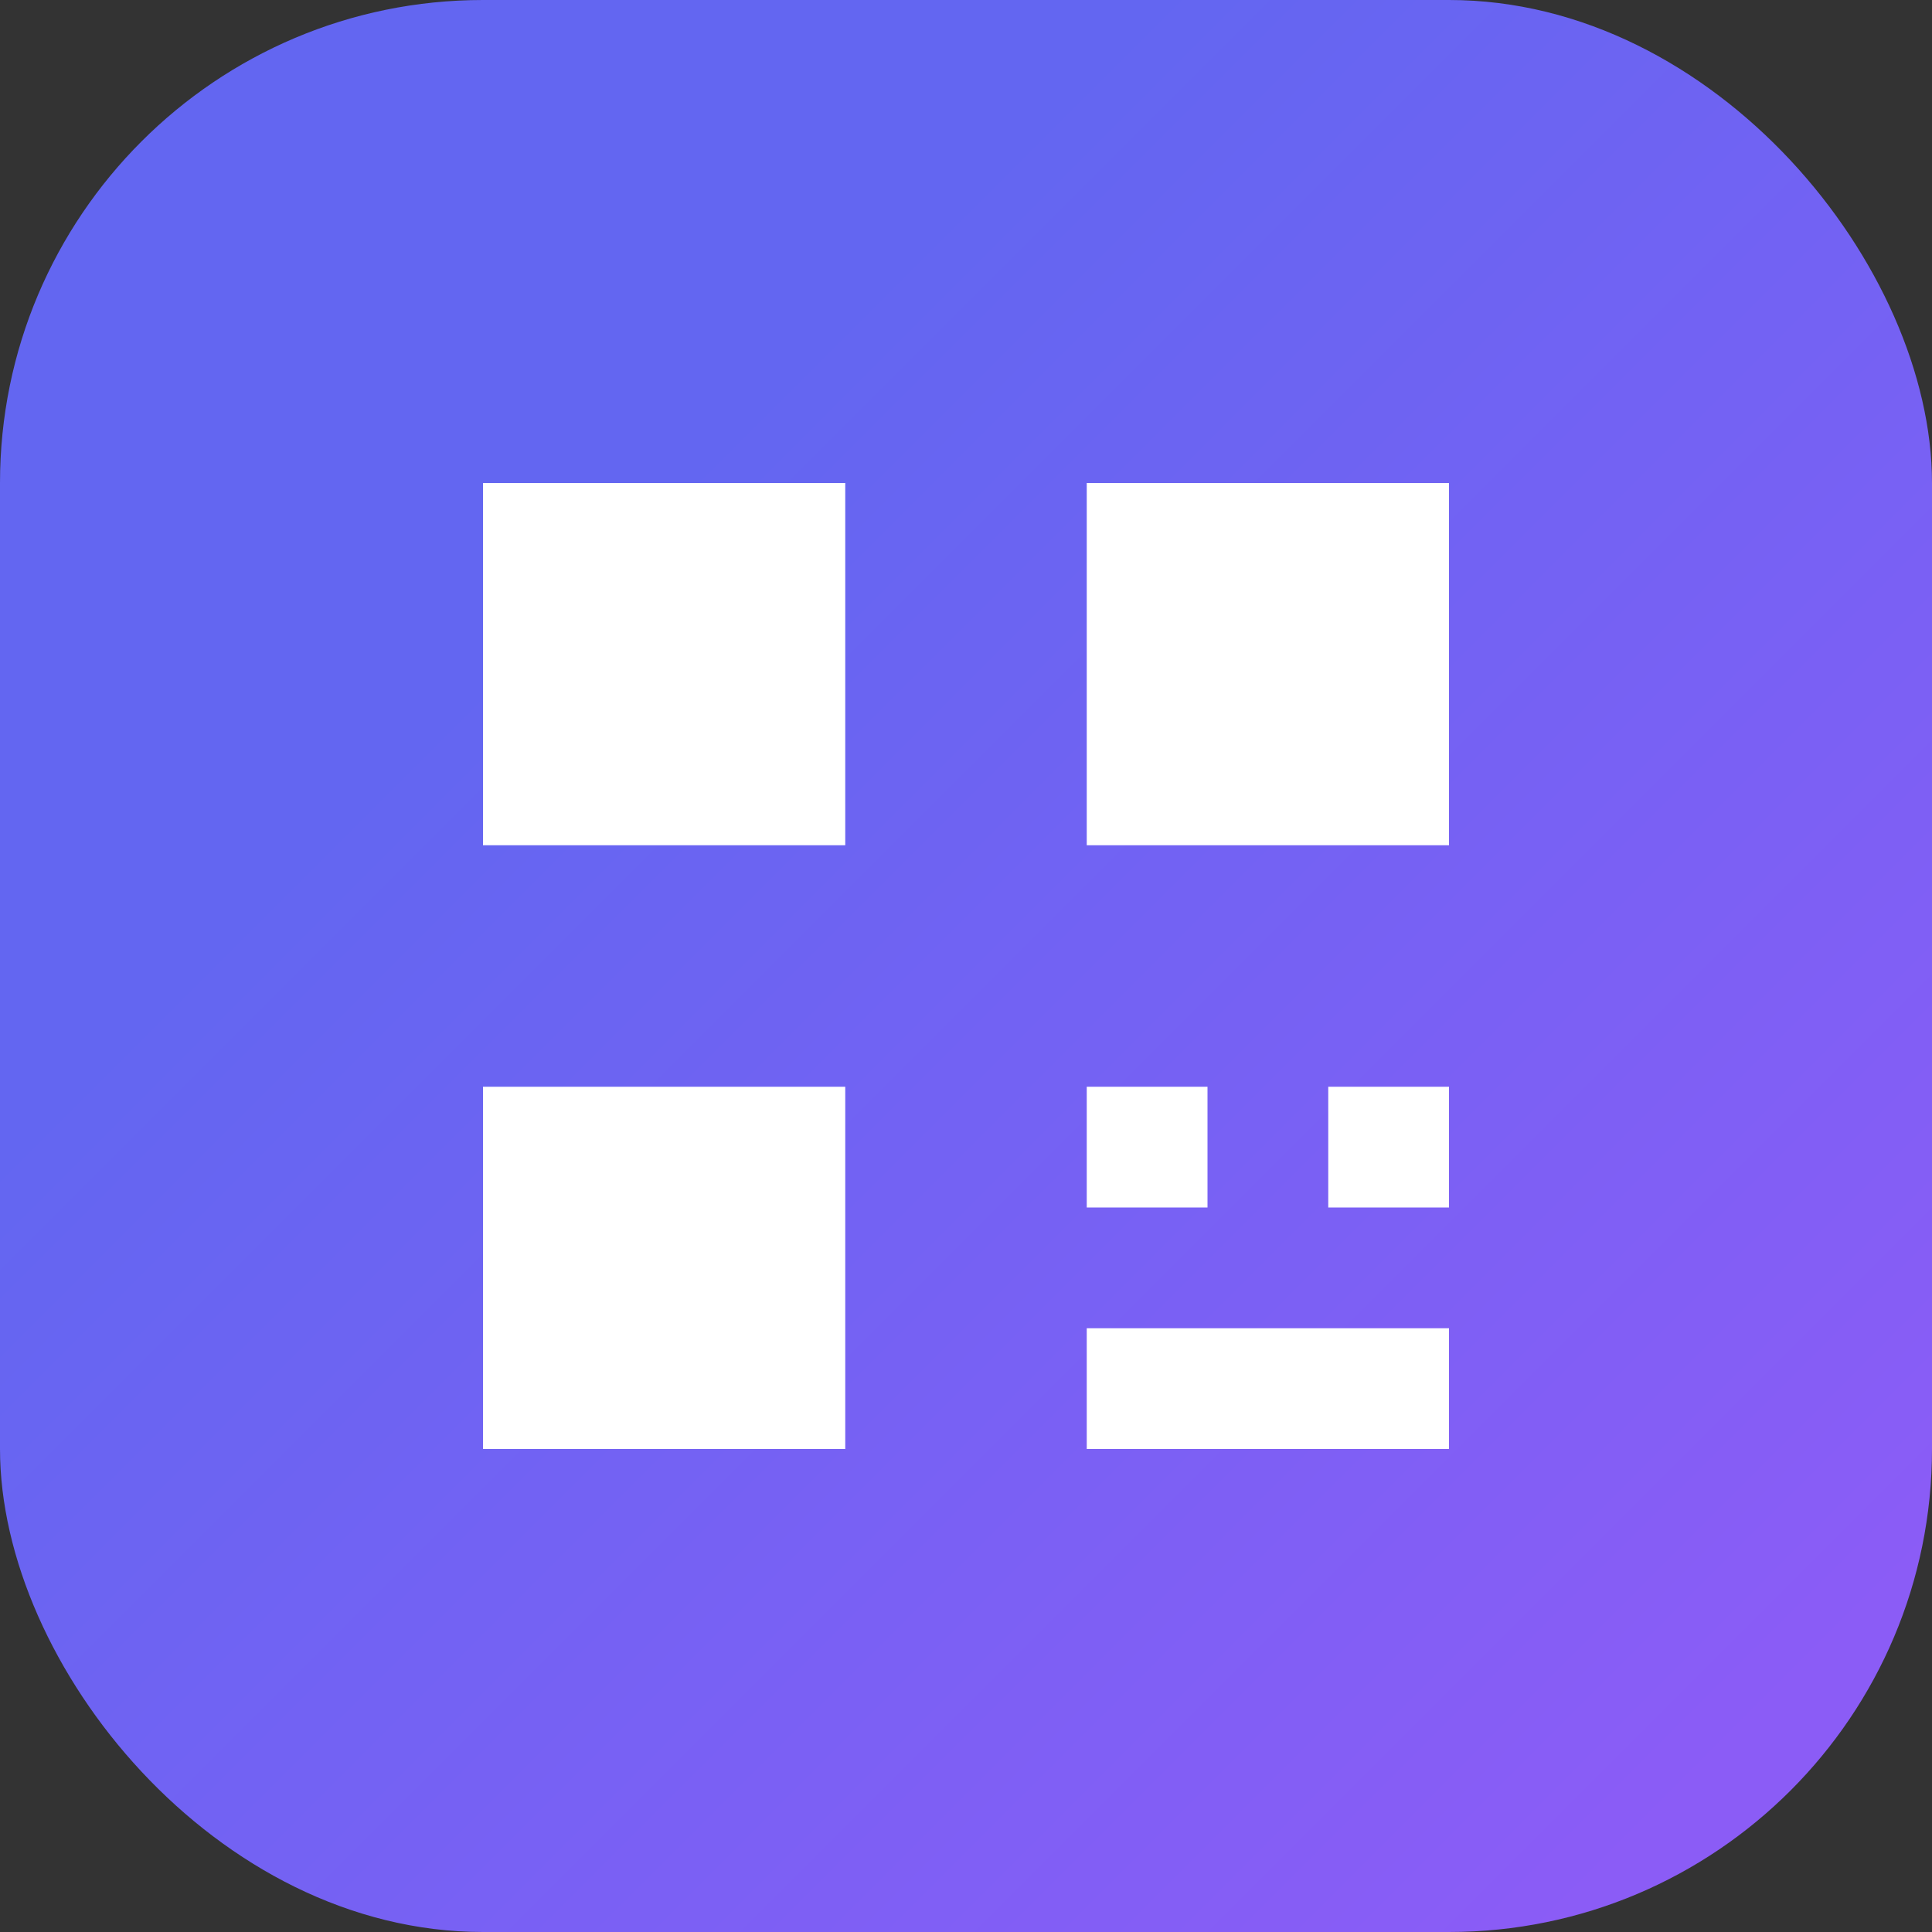
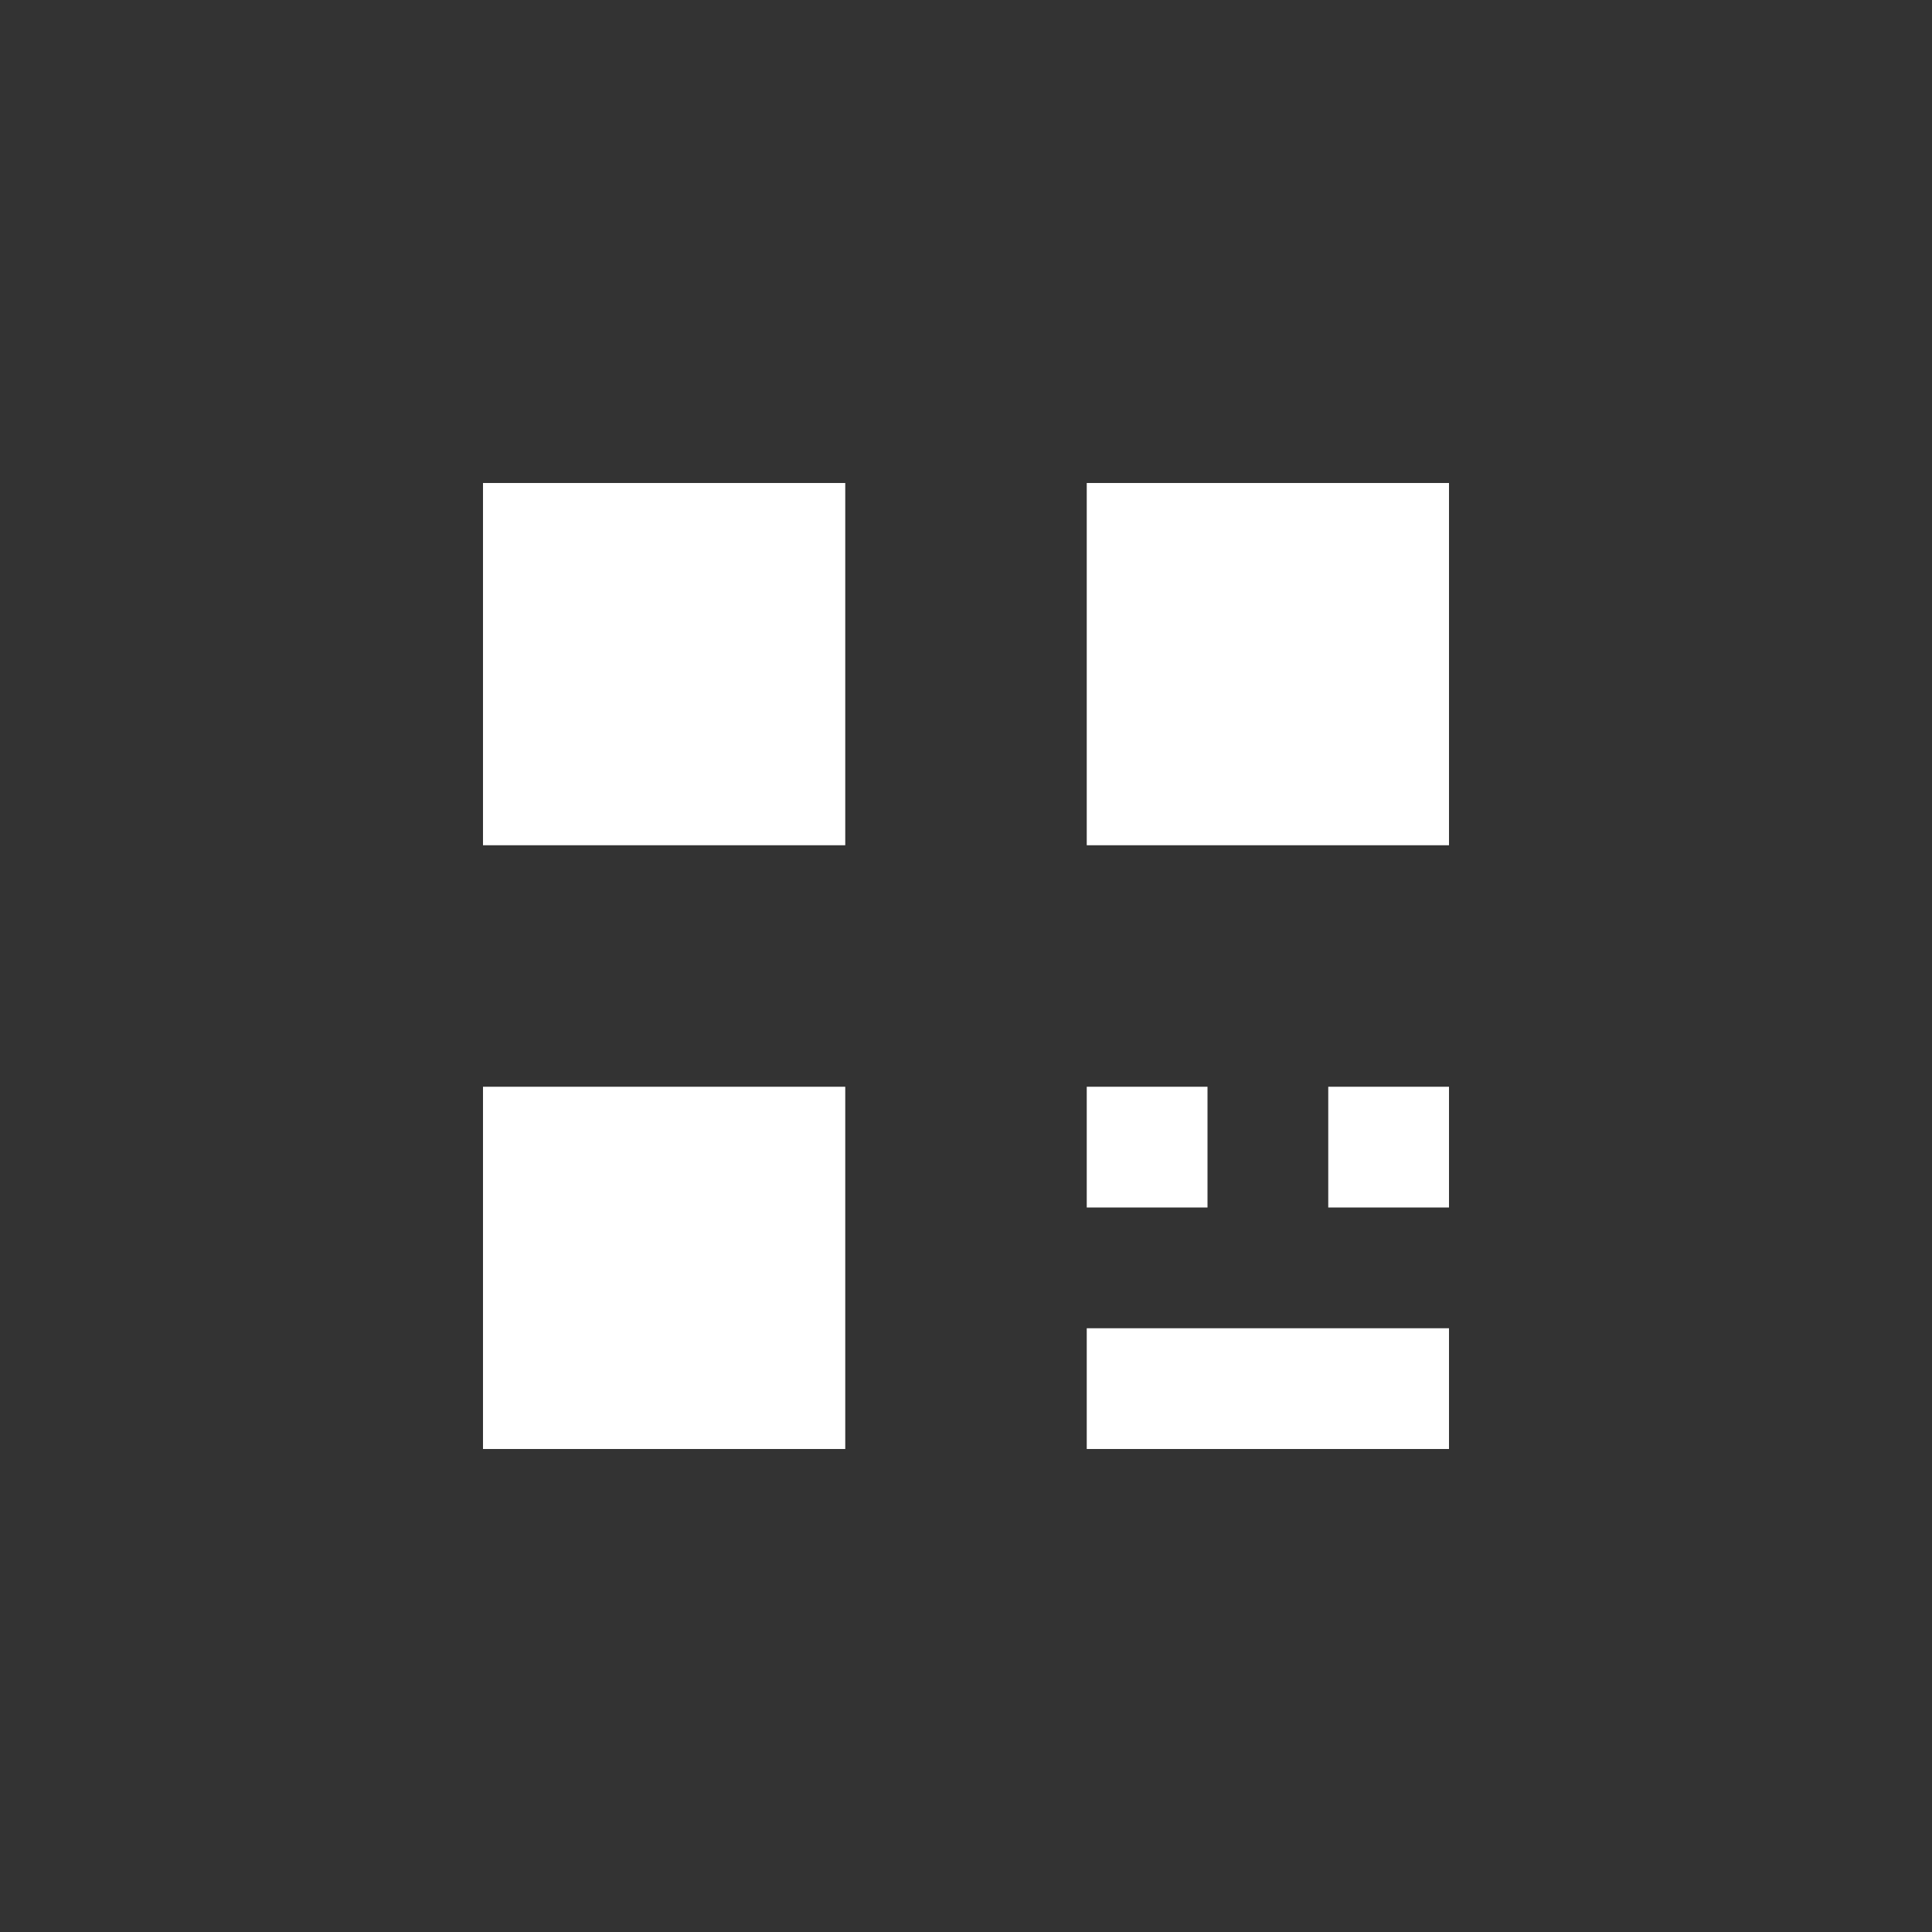
<svg xmlns="http://www.w3.org/2000/svg" width="32" height="32" viewBox="0 0 32 32" fill="none">
  <rect x="0" y="0" width="32" height="32" fill="#333333" stroke="none" />
  <defs>
    <linearGradient id="gradient" x1="0%" y1="0%" x2="100%" y2="100%">
      <stop offset="30%" style="stop-color:#6366f1" />
      <stop offset="90%" style="stop-color:#8b5cf6" />
    </linearGradient>
  </defs>
-   <rect width="32" height="32" rx="8" fill="url(#gradient)" />
  <path d="M8 8h6v6H8zM18 8h6v6h-6zM8 18h6v6H8zM18 18h2v2h-2zM22 18h2v2h-2zM18 22h6v2h-6z" fill="white" />
</svg>